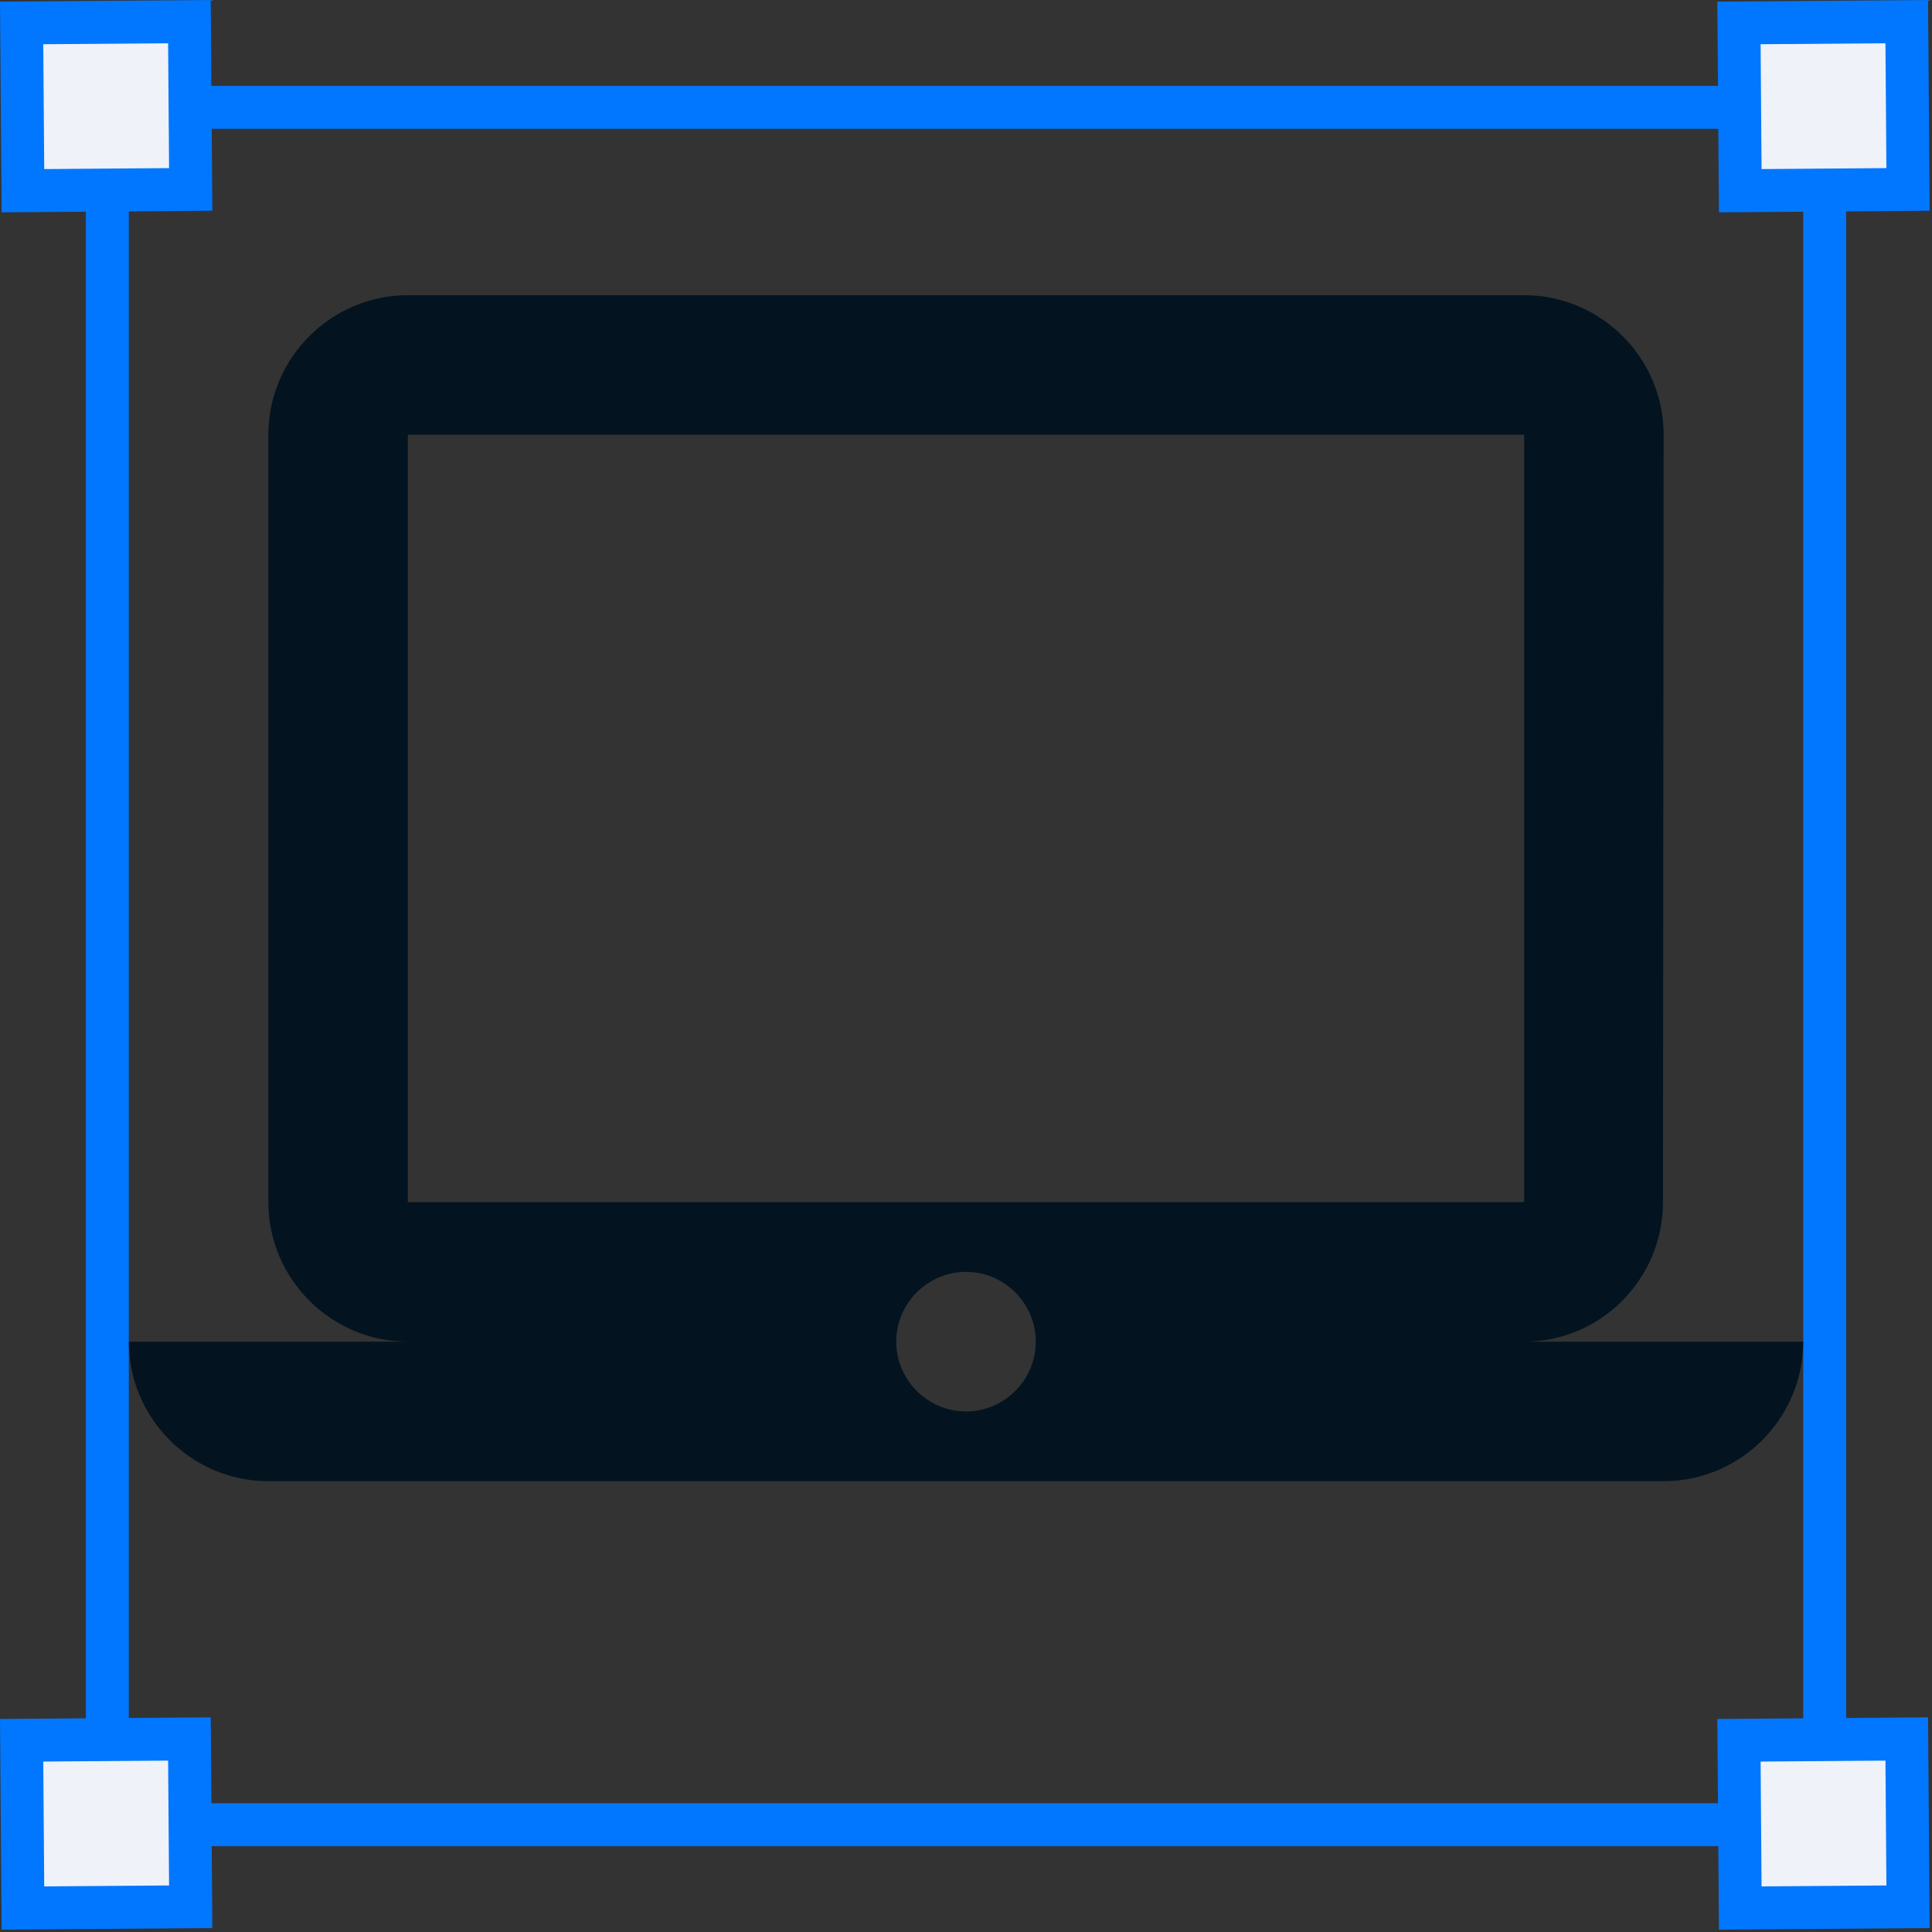
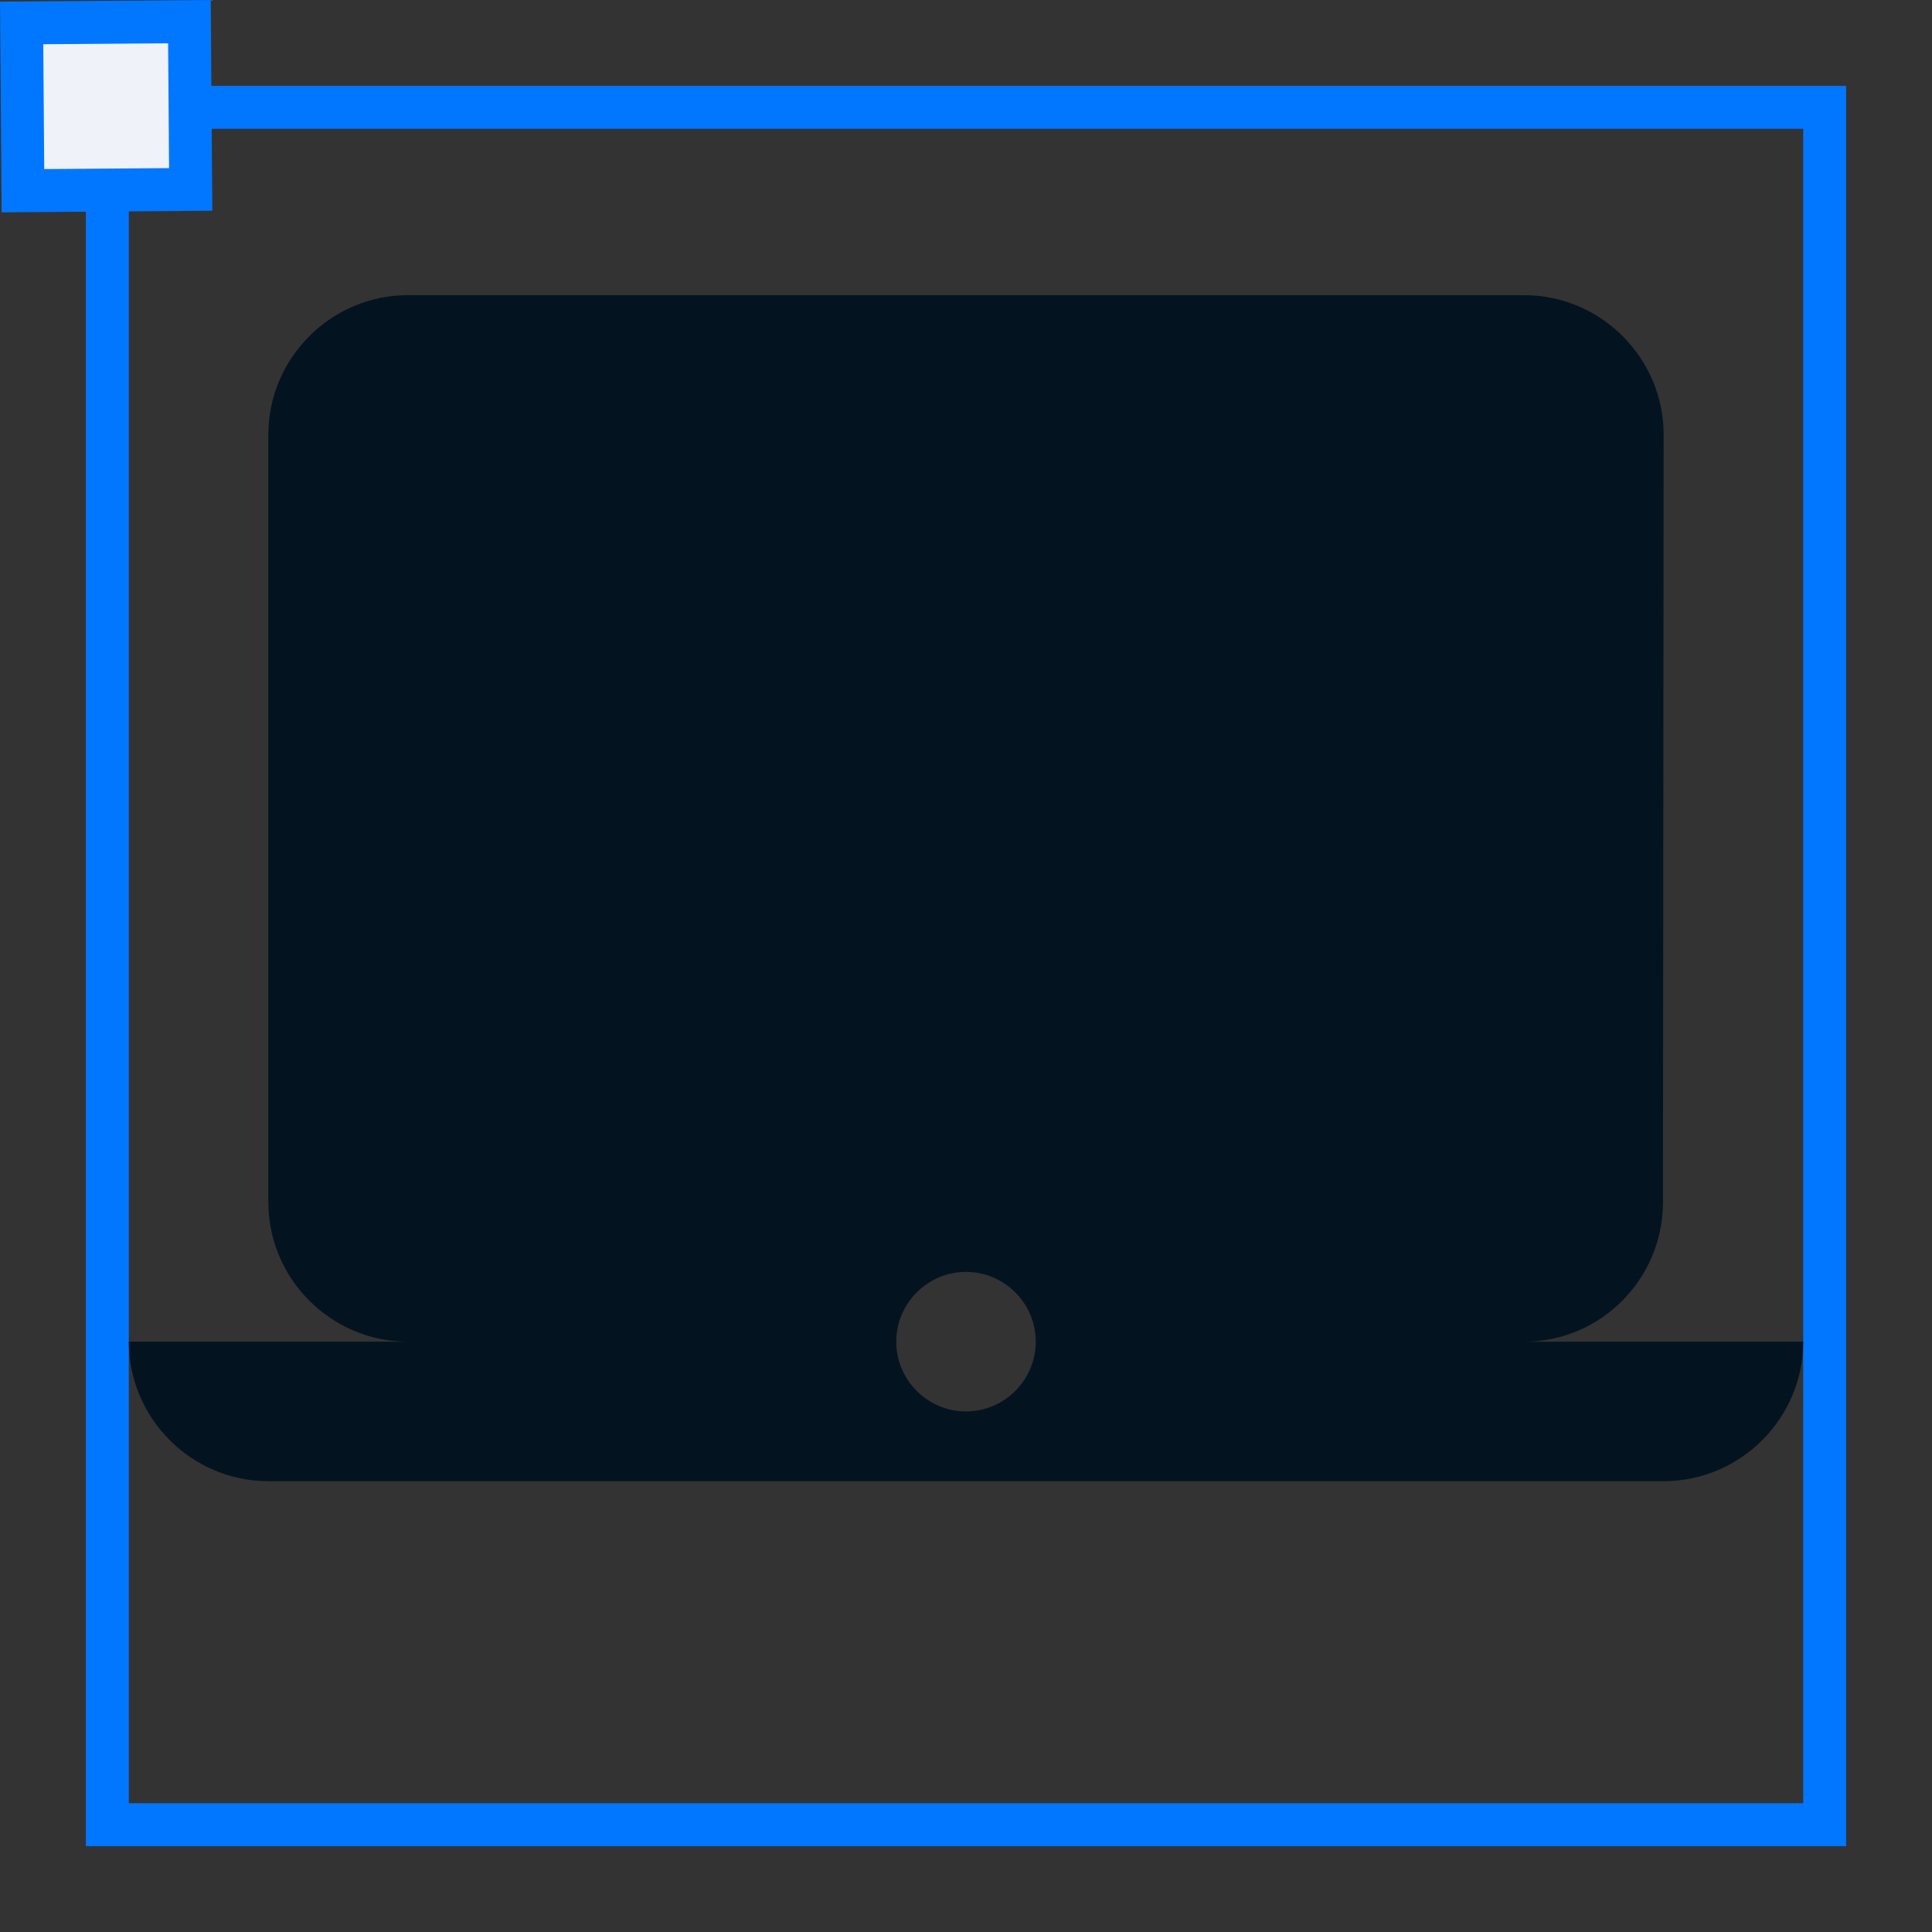
<svg xmlns="http://www.w3.org/2000/svg" width="45" height="45" viewBox="0 0 45 45" fill="none">
  <rect x="0" y="0" width="45" height="45" fill="#333333" stroke="none" />
  <rect x="2.5" y="2.5" width="40" height="40" stroke="#0177FF" />
  <rect x="0.504" y="0.534" width="3.908" height="3.908" transform="rotate(-0.438 0.504 0.534)" fill="#EFF2F9" stroke="#0177FF" />
-   <rect x="40.504" y="0.534" width="3.908" height="3.908" transform="rotate(-0.438 40.504 0.534)" fill="#EFF2F9" stroke="#0177FF" />
-   <rect x="40.504" y="40.534" width="3.908" height="3.908" transform="rotate(-0.438 40.504 40.534)" fill="#EFF2F9" stroke="#0177FF" />
-   <rect x="0.504" y="40.534" width="3.908" height="3.908" transform="rotate(-0.438 0.504 40.534)" fill="#EFF2F9" stroke="#0177FF" />
-   <path d="M35.5 31.25C37.288 31.25 38.734 29.788 38.734 28L38.75 10.125C38.75 8.338 37.288 6.875 35.5 6.875H9.5C7.713 6.875 6.25 8.338 6.25 10.125V28C6.25 29.788 7.713 31.25 9.5 31.25H3C3 33.038 4.463 34.5 6.25 34.5H38.75C40.538 34.5 42 33.038 42 31.25H35.5ZM9.5 10.125H35.5V28H9.5V10.125ZM22.5 32.875C21.606 32.875 20.875 32.144 20.875 31.25C20.875 30.356 21.606 29.625 22.5 29.625C23.394 29.625 24.125 30.356 24.125 31.25C24.125 32.144 23.394 32.875 22.5 32.875Z" fill="#031420" />
+   <path d="M35.5 31.25C37.288 31.25 38.734 29.788 38.734 28L38.75 10.125C38.75 8.338 37.288 6.875 35.5 6.875H9.5C7.713 6.875 6.25 8.338 6.25 10.125V28C6.25 29.788 7.713 31.25 9.5 31.25H3C3 33.038 4.463 34.5 6.25 34.5H38.75C40.538 34.5 42 33.038 42 31.25H35.5ZM9.5 10.125H35.5V28V10.125ZM22.5 32.875C21.606 32.875 20.875 32.144 20.875 31.25C20.875 30.356 21.606 29.625 22.5 29.625C23.394 29.625 24.125 30.356 24.125 31.25C24.125 32.144 23.394 32.875 22.5 32.875Z" fill="#031420" />
</svg>